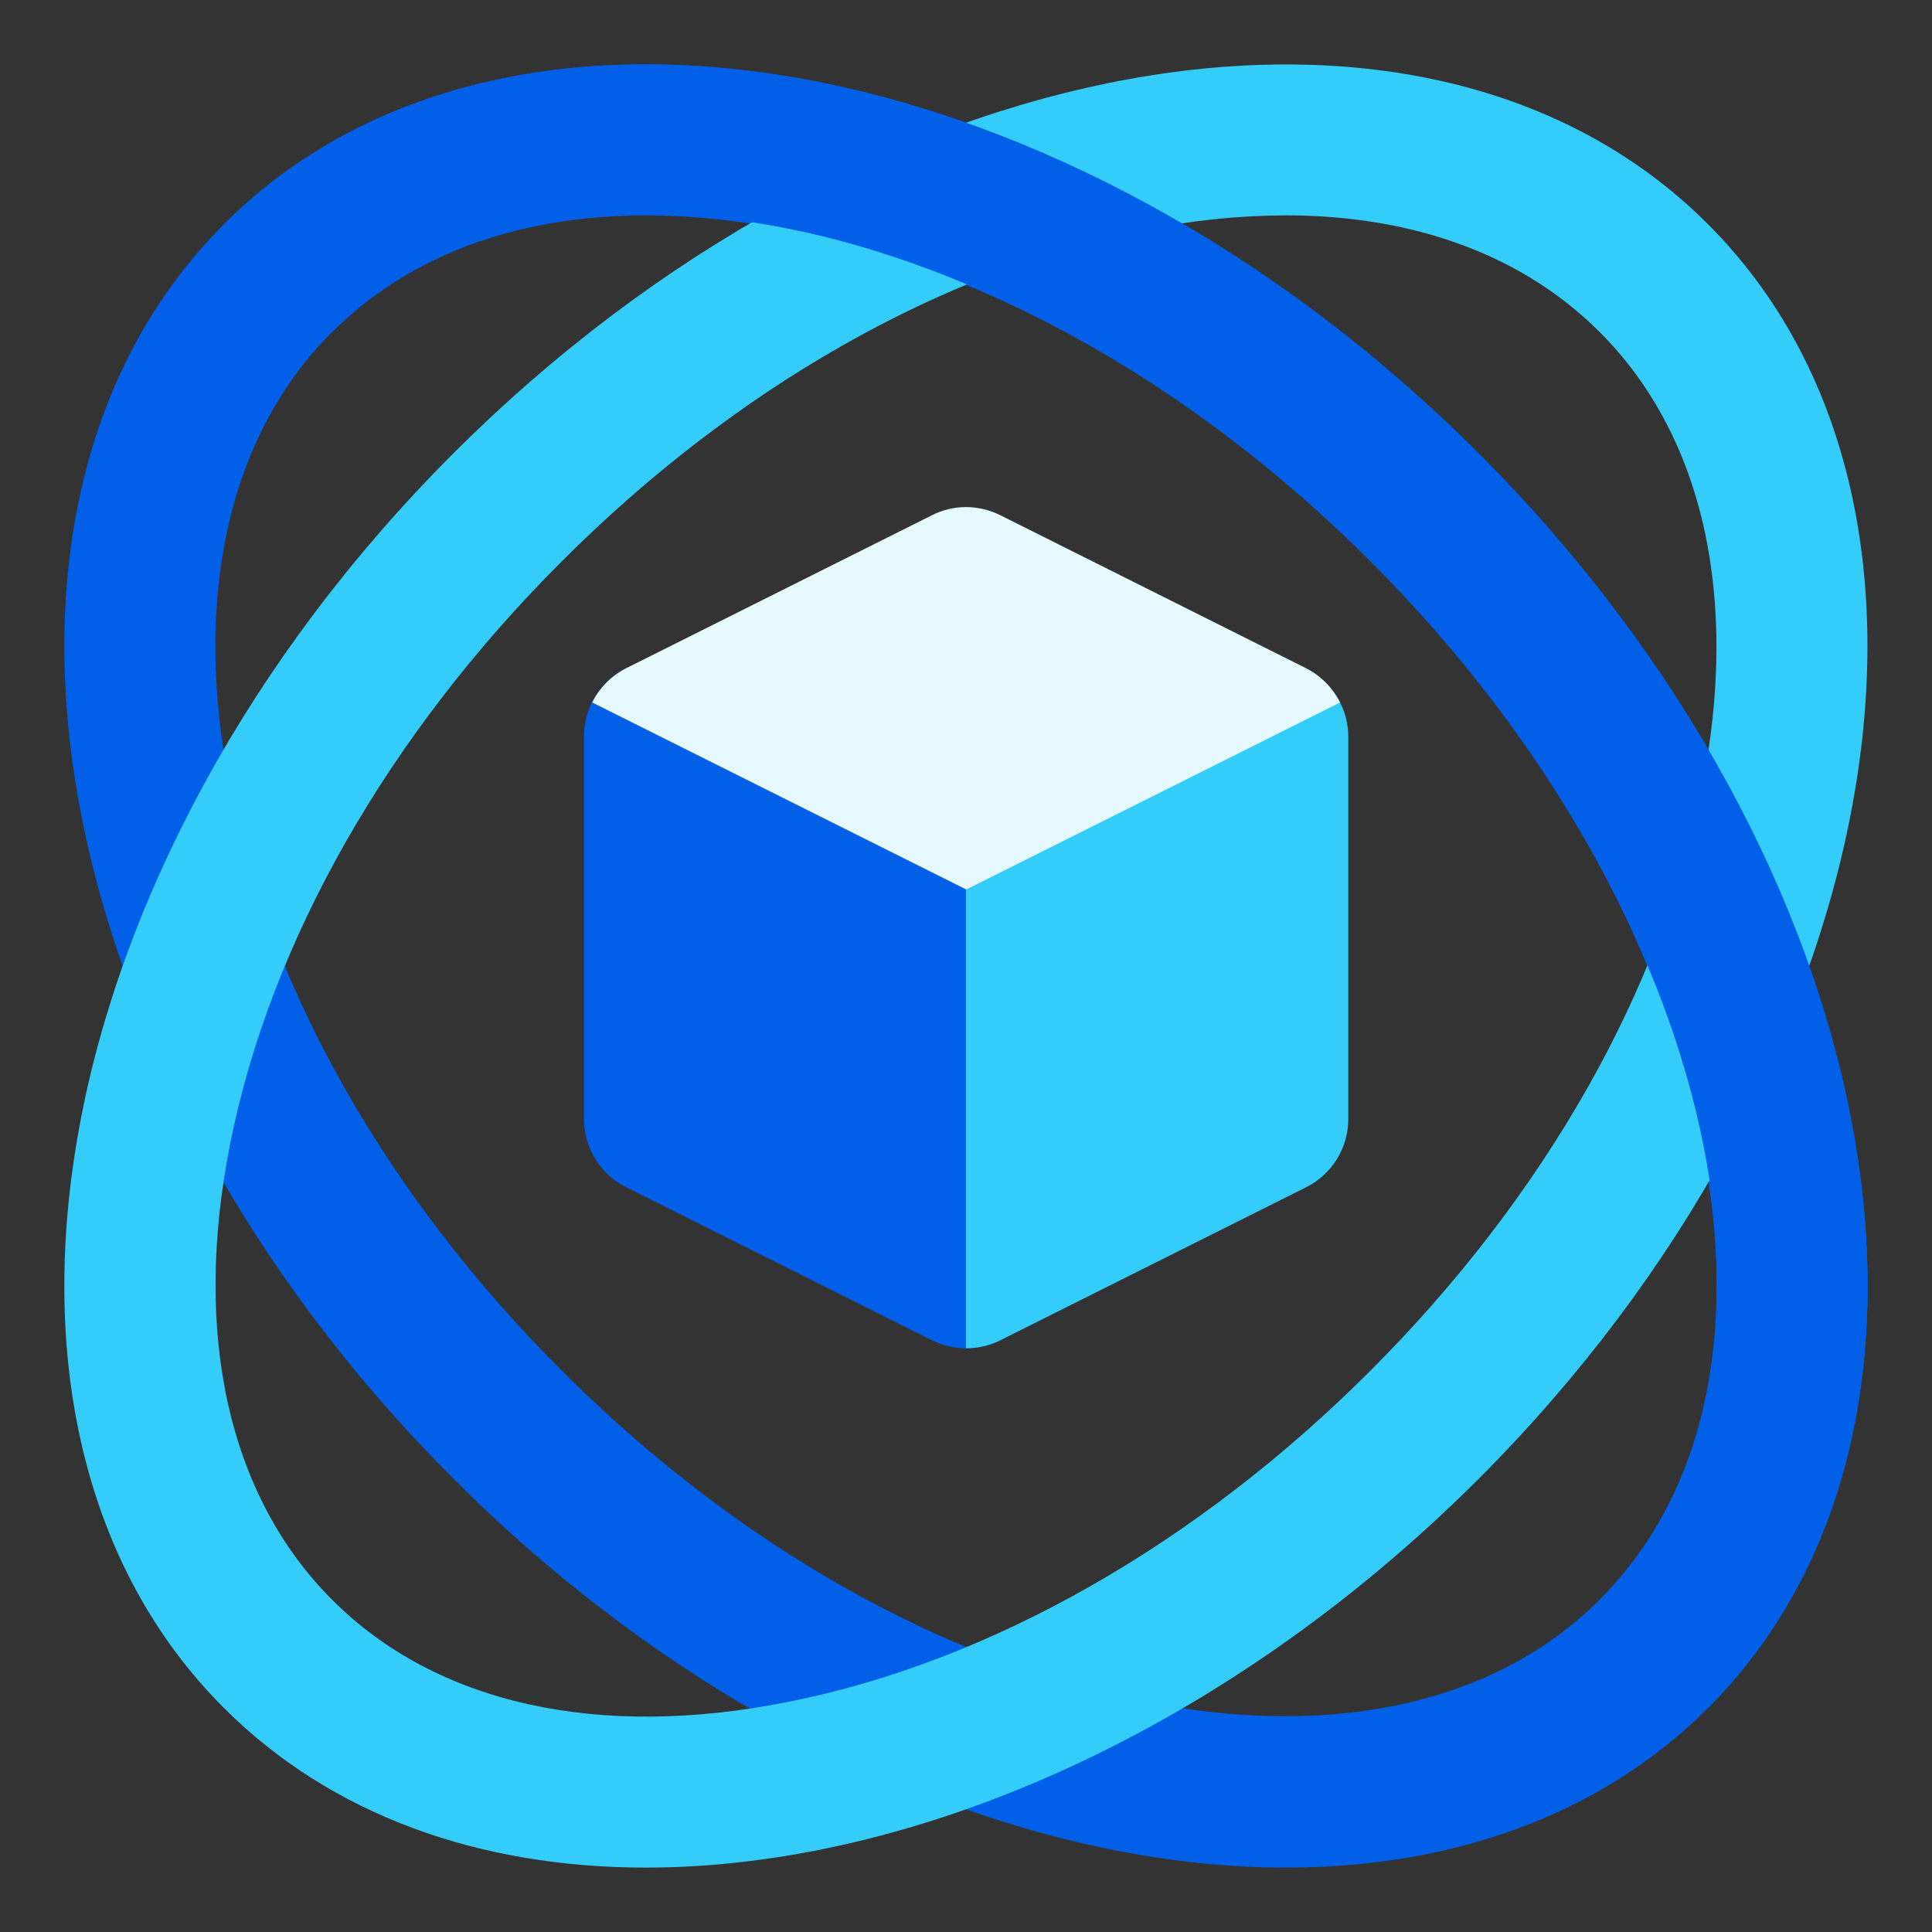
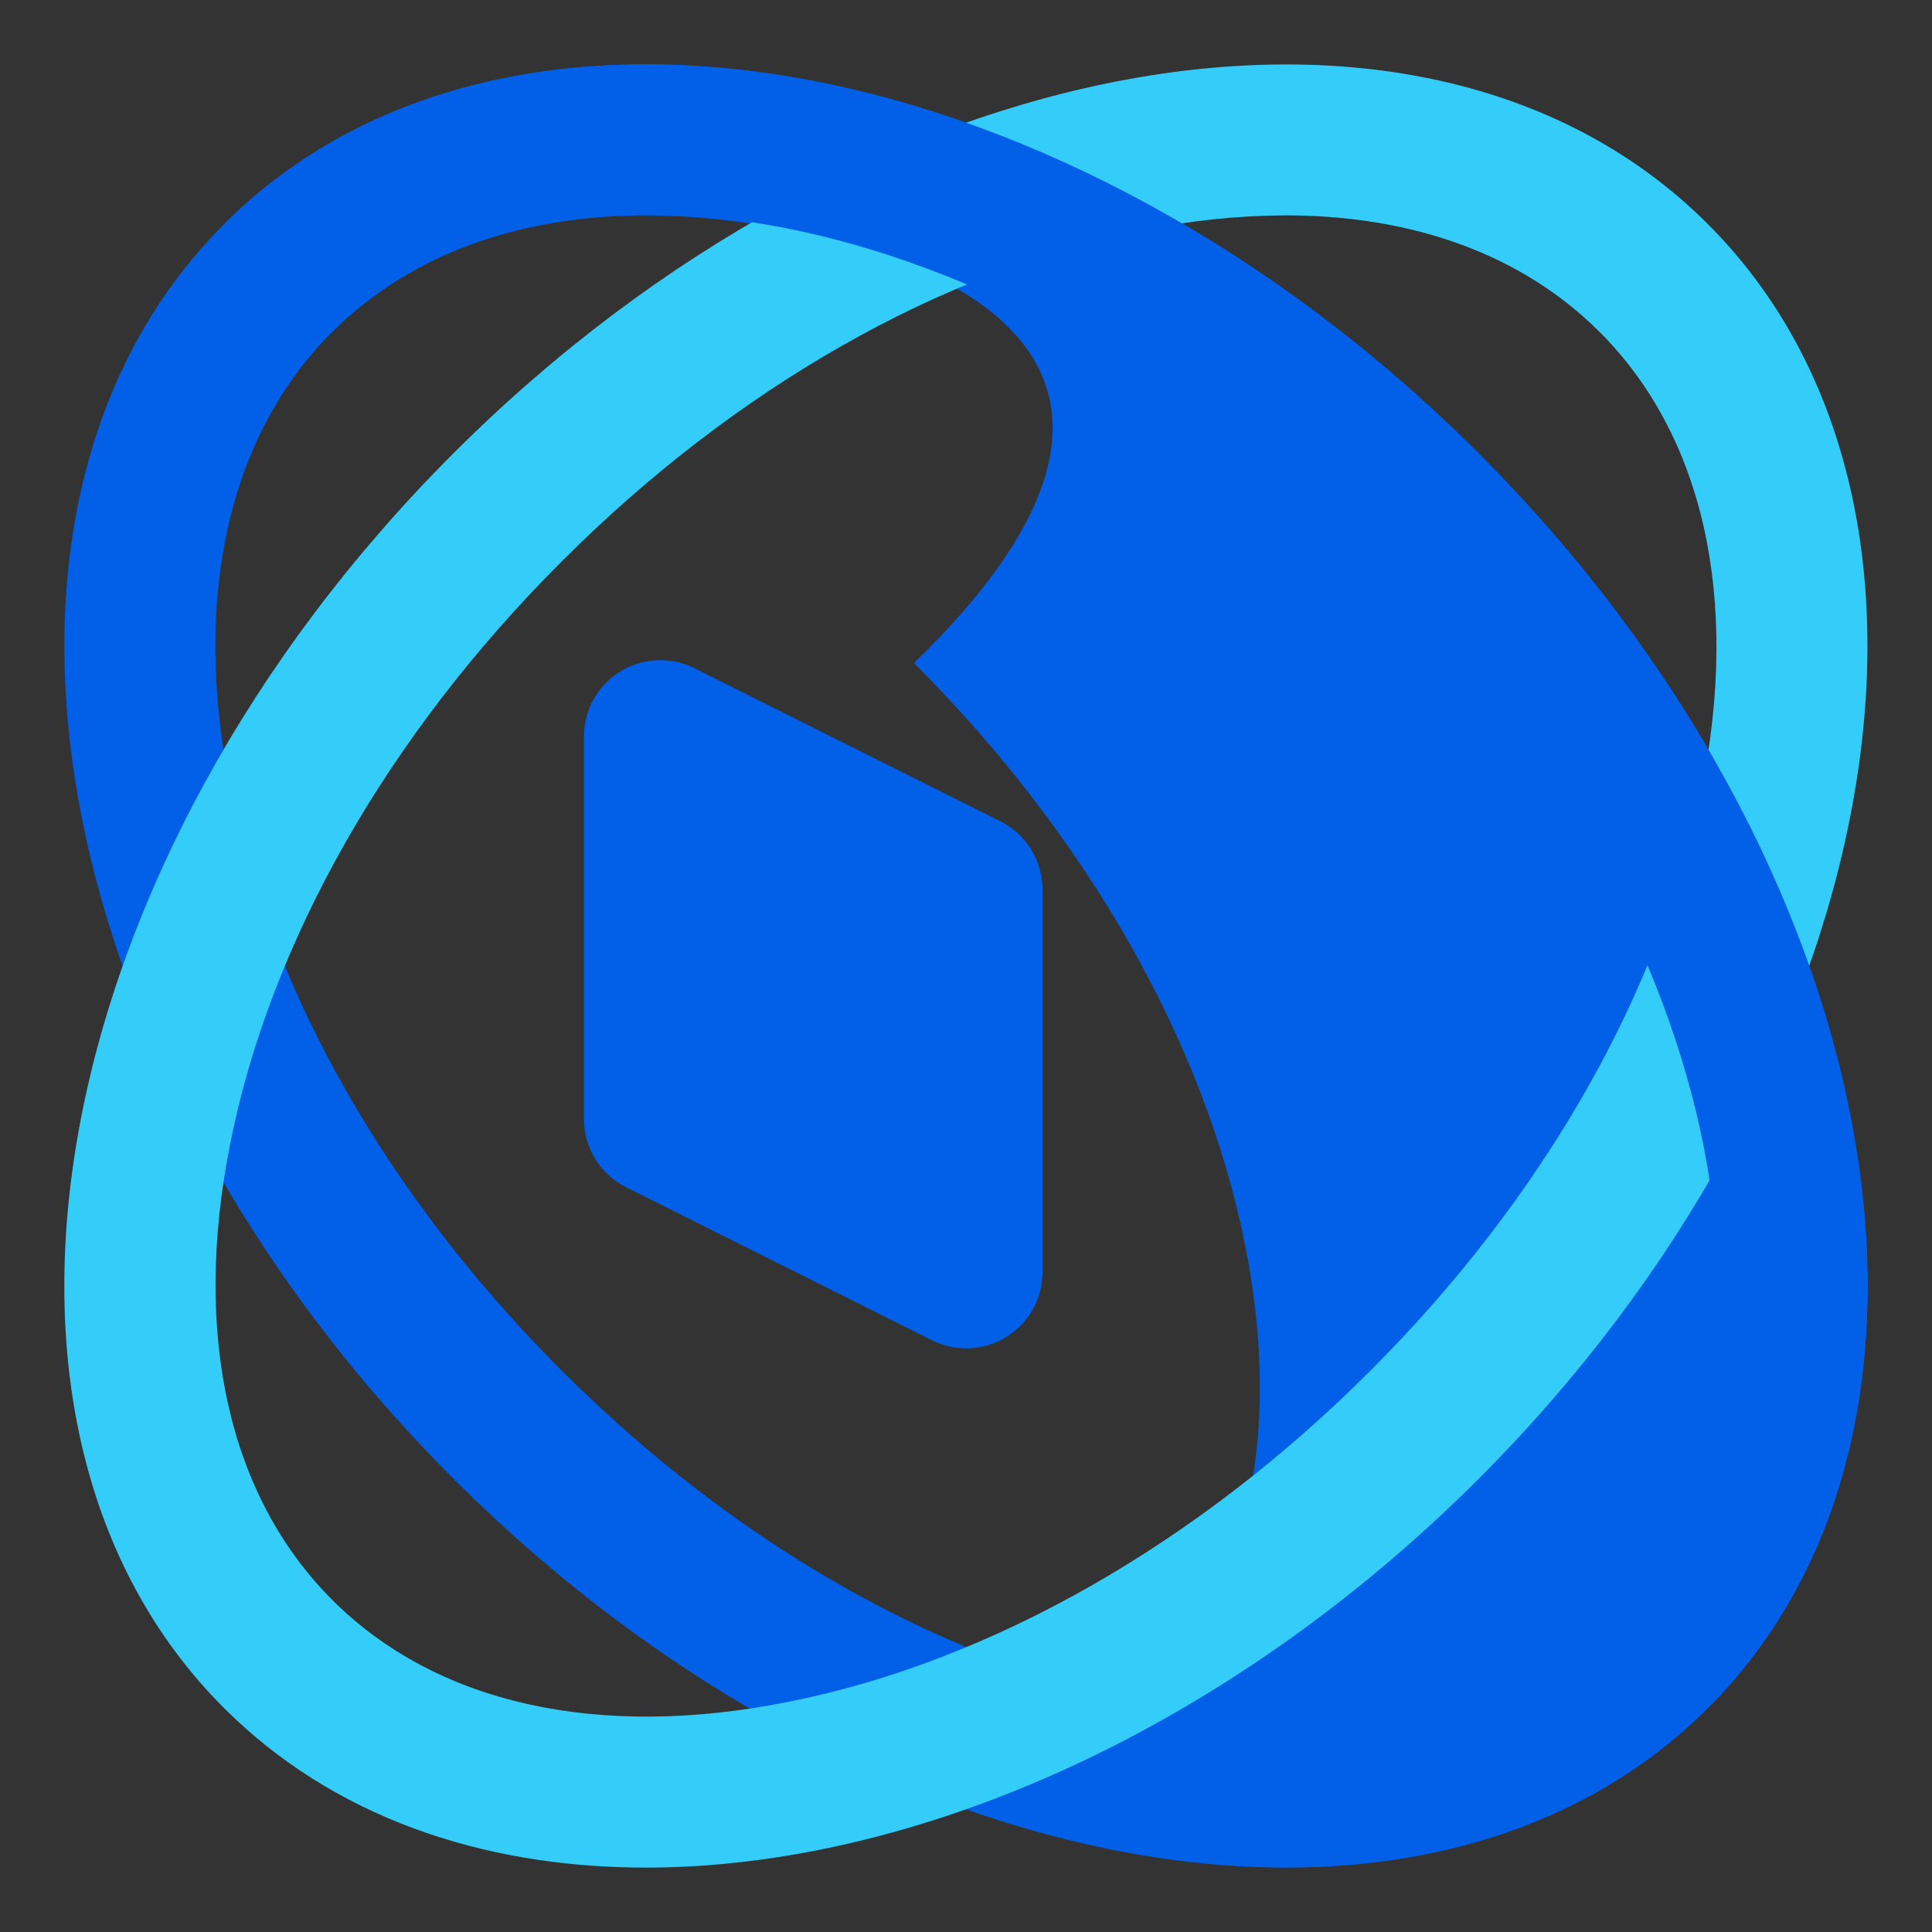
<svg xmlns="http://www.w3.org/2000/svg" version="1.1" id="Layer_1" x="0px" y="0px" viewBox="0 0 75 75" style="enable-background:new 0 0 75 75;" xml:space="preserve">
  <rect x="0" y="0" width="75" height="75" fill="#333333" stroke="none" />
  <style type="text/css">
	.st0{fill:#2771EA;}
	.st1{fill:#0160E7;}
	.st2{fill:#00C3FF;}
	.st3{fill:#34CDFA;}
	.st4{fill:#E6F9FE;}
	.st5{fill:#4592EC;}
	.st6{fill:#0A64E7;}
</style>
  <g>
    <path class="st1" d="M38.83,31.88l-11.87-5.94c-1.47-0.73-3.25-0.14-3.98,1.33c-0.21,0.41-0.31,0.87-0.31,1.33v14.84   c0,1.12,0.63,2.15,1.64,2.65l11.87,5.94c1.47,0.73,3.25,0.14,3.98-1.33c0.21-0.41,0.31-0.87,0.31-1.33V34.53   C40.47,33.41,39.83,32.38,38.83,31.88z" />
-     <path class="st3" d="M50.93,26.08c-0.87-0.54-1.97-0.59-2.89-0.13L37.5,31.22v21.12c0.46,0,0.92-0.11,1.33-0.31l11.87-5.94   c1.01-0.5,1.64-1.53,1.64-2.65V28.6C52.34,27.57,51.8,26.62,50.93,26.08z" />
-     <path class="st4" d="M52.02,27.27c-0.29-0.57-0.75-1.04-1.32-1.33l-11.87-5.94c-0.84-0.42-1.82-0.42-2.65,0l-11.87,5.94   c-0.57,0.29-1.04,0.76-1.32,1.33l14.52,7.26L52.02,27.27z" />
-     <path class="st1" d="M49.93,72.5c-10.4,0-22.51-5.27-32.33-15.1C1.71,41.52-2.28,19.67,8.7,8.7C19.67-2.28,41.52,1.71,57.4,17.6   c15.88,15.88,19.88,37.73,8.9,48.71C62.12,70.49,56.34,72.5,49.93,72.5z M25.1,8.36c-5,0-9.22,1.55-12.21,4.53   c-4.03,4.03-5.44,10.33-3.95,17.73c1.56,7.84,6.13,15.86,12.86,22.58c6.72,6.72,14.74,11.29,22.58,12.85   c7.4,1.48,13.7,0.07,17.73-3.96c4.03-4.03,5.44-10.32,3.95-17.73c-1.56-7.84-6.13-15.86-12.85-22.58   C46.48,15.07,38.46,10.5,30.62,8.94C28.81,8.57,26.96,8.37,25.1,8.36z" />
+     <path class="st1" d="M49.93,72.5c-10.4,0-22.51-5.27-32.33-15.1C1.71,41.52-2.28,19.67,8.7,8.7C19.67-2.28,41.52,1.71,57.4,17.6   c15.88,15.88,19.88,37.73,8.9,48.71C62.12,70.49,56.34,72.5,49.93,72.5z M25.1,8.36c-5,0-9.22,1.55-12.21,4.53   c-4.03,4.03-5.44,10.33-3.95,17.73c1.56,7.84,6.13,15.86,12.86,22.58c6.72,6.72,14.74,11.29,22.58,12.85   c4.03-4.03,5.44-10.32,3.95-17.73c-1.56-7.84-6.13-15.86-12.85-22.58   C46.48,15.07,38.46,10.5,30.62,8.94C28.81,8.57,26.96,8.37,25.1,8.36z" />
    <path class="st3" d="M25.07,72.5c-6.42,0-12.19-2.01-16.38-6.2C-2.28,55.33,1.71,33.48,17.6,17.6C33.48,1.72,55.33-2.28,66.3,8.7   c10.97,10.97,6.98,32.82-8.9,48.71C47.58,67.22,35.48,72.5,25.07,72.5z M49.9,8.36c-1.85,0.01-3.7,0.2-5.52,0.58   c-7.84,1.56-15.86,6.13-22.58,12.86C15.07,28.52,10.5,36.54,8.94,44.38c-1.48,7.4-0.07,13.7,3.96,17.73   c4.03,4.03,10.32,5.44,17.73,3.95c7.84-1.56,15.86-6.13,22.58-12.86c6.72-6.72,11.29-14.74,12.85-22.58   c1.48-7.4,0.07-13.7-3.96-17.73C59.12,9.91,54.9,8.36,49.9,8.36z" />
    <path class="st1" d="M66.3,66.3l-4.2-4.2c8.66-8.66,4.67-26.74-8.9-40.31C39.64,8.22,21.55,4.23,12.89,12.89L8.7,8.7   C19.67-2.28,41.52,1.71,57.4,17.6C73.29,33.48,77.28,55.33,66.3,66.3z" />
  </g>
</svg>